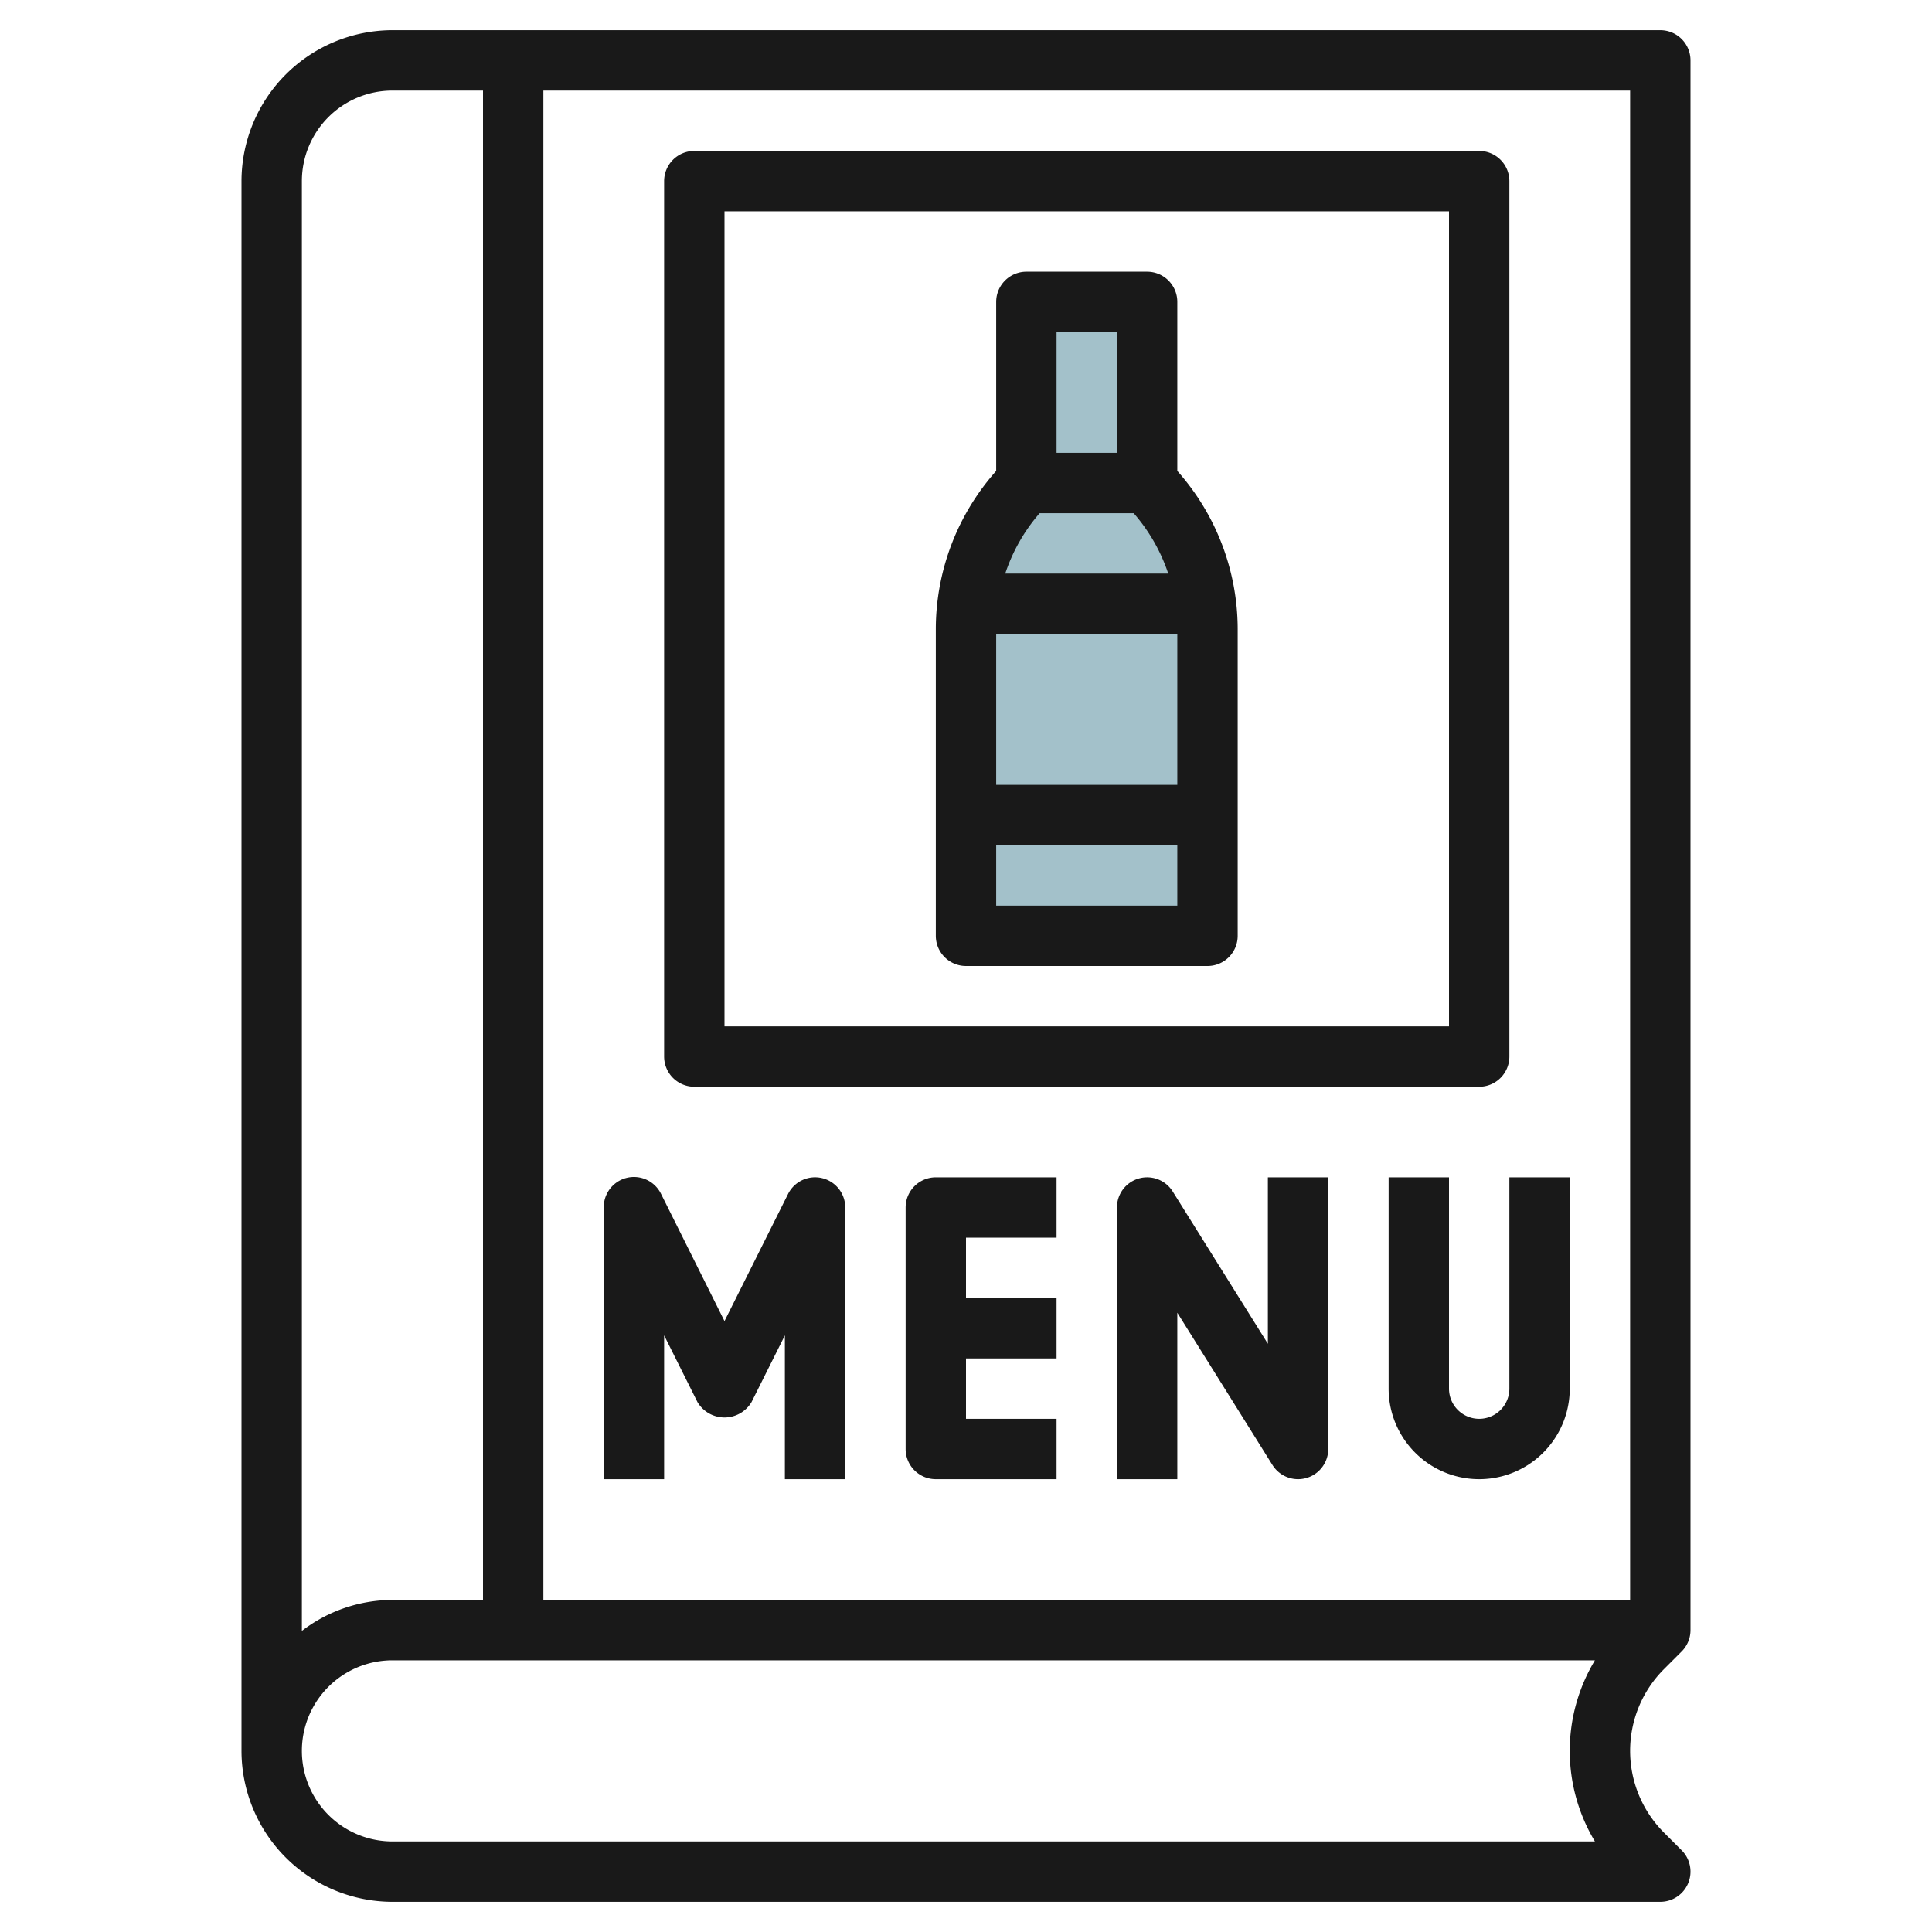
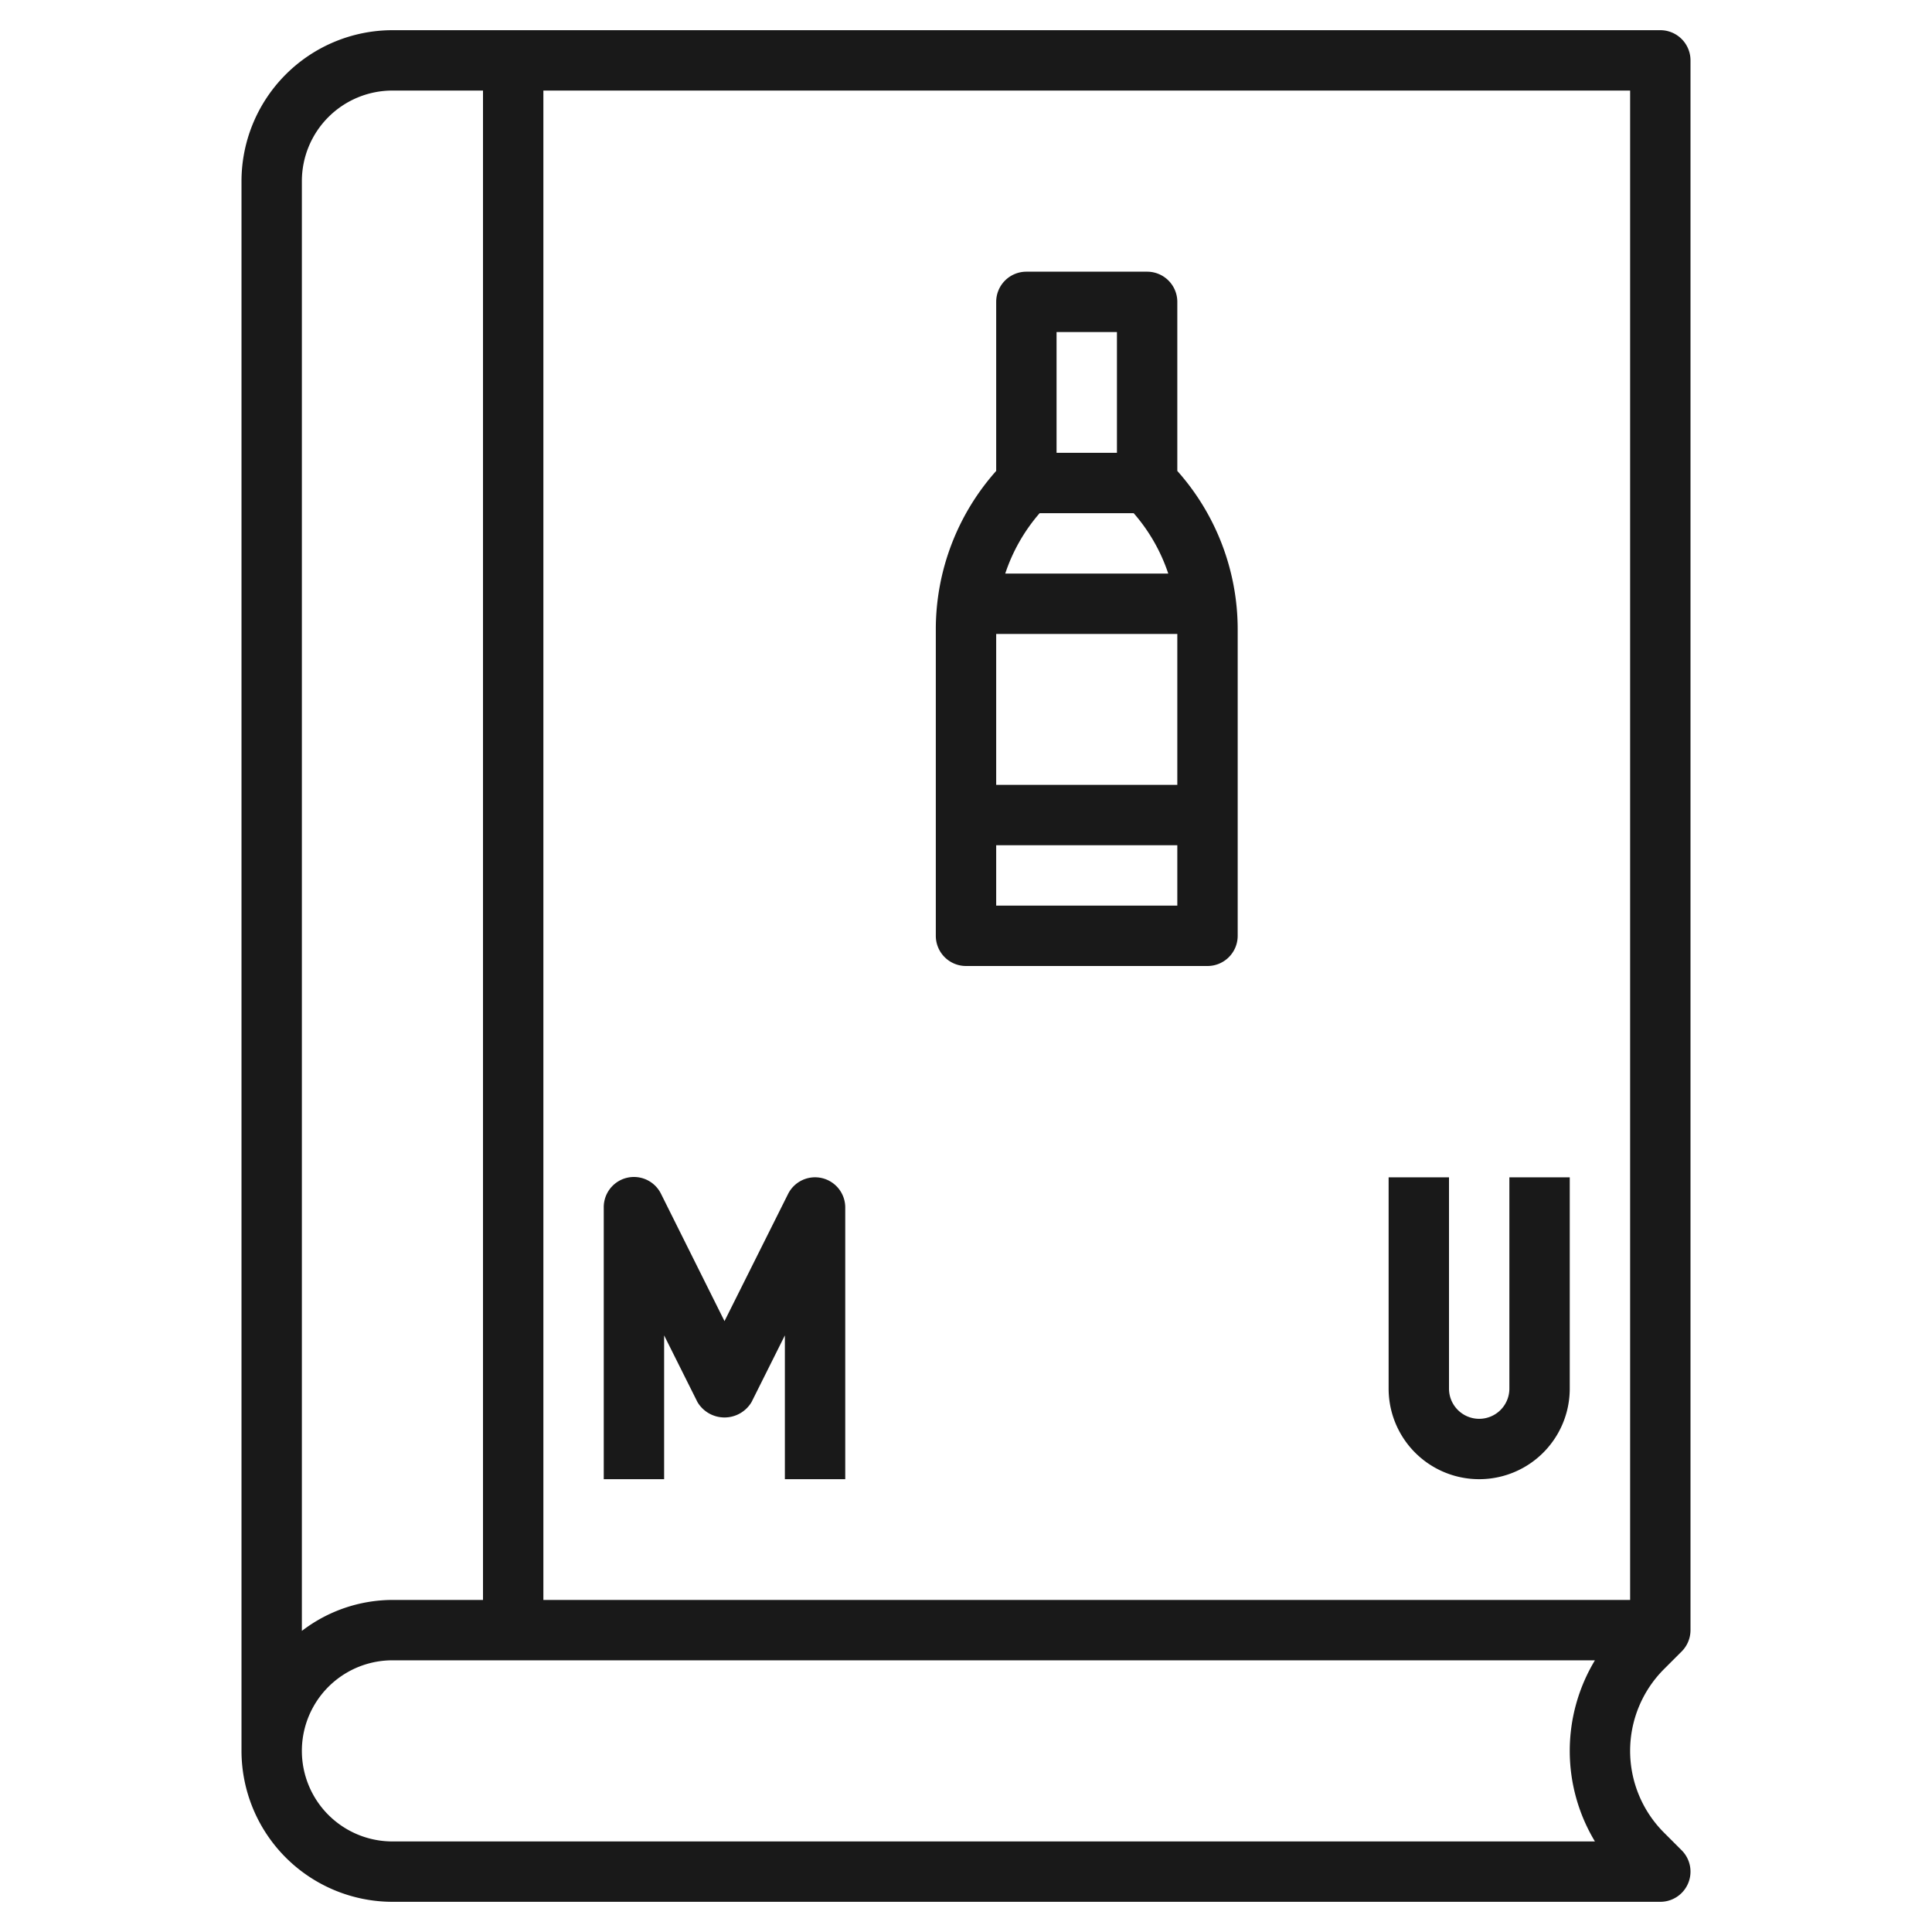
<svg xmlns="http://www.w3.org/2000/svg" height="512" viewBox="0 0 64 64" width="512">
  <g id="Layer_25" data-name="Layer 25">
-     <path d="m40 20.828v10.172h-8v-10.172a6.826 6.826 0 0 1 2-4.828v-6h4v6a6.826 6.826 0 0 1 2 4.828z" fill="#a3c1ca" />
    <g fill="#191919">
      <path d="m55.707 54.707a1 1 0 0 0 .293-.707v-52a1 1 0 0 0 -1-1h-42a5.006 5.006 0 0 0 -5 5v52a5.006 5.006 0 0 0 5 5h42a1 1 0 0 0 .707-1.707l-.586-.586a3.829 3.829 0 0 1 0-5.414zm-42.707-51.707h3v50h-3a4.948 4.948 0 0 0 -3 1.026v-48.026a3 3 0 0 1 3-3zm39.834 58h-39.834a3 3 0 0 1 0-6h39.834a5.813 5.813 0 0 0 0 6zm-34.834-8v-50h36v50z" />
-       <path d="m23 36h26a1 1 0 0 0 1-1v-29a1 1 0 0 0 -1-1h-26a1 1 0 0 0 -1 1v29a1 1 0 0 0 1 1zm1-29h24v27h-24z" />
      <path d="m27.229 39.026a1 1 0 0 0 -1.124.527l-2.105 4.211-2.1-4.211a1 1 0 0 0 -1.9.447v9h2v-4.764l1.105 2.211a1.042 1.042 0 0 0 1.79 0l1.105-2.211v4.764h2v-9a1 1 0 0 0 -.771-.974z" />
-       <path d="m30 40v8a1 1 0 0 0 1 1h4v-2h-3v-2h3v-2h-3v-2h3v-2h-4a1 1 0 0 0 -1 1z" />
-       <path d="m42 44.514-3.152-5.044a1 1 0 0 0 -1.848.53v9h2v-5.514l3.152 5.044a1 1 0 0 0 1.848-.53v-9h-2z" />
      <path d="m50 39v7a1 1 0 0 1 -2 0v-7h-2v7a3 3 0 0 0 6 0v-7z" />
      <path d="m39 10a1 1 0 0 0 -1-1h-4a1 1 0 0 0 -1 1v5.6a7.891 7.891 0 0 0 -2 5.225v10.175a1 1 0 0 0 1 1h8a1 1 0 0 0 1-1v-10.172a7.891 7.891 0 0 0 -2-5.228zm0 11v5h-6v-5zm-.3-2h-5.4a5.858 5.858 0 0 1 1.139-2h3.116a5.858 5.858 0 0 1 1.145 2zm-1.7-8v4h-2v-4zm-4 19v-2h6v2z" />
    </g>
  </g>
</svg>